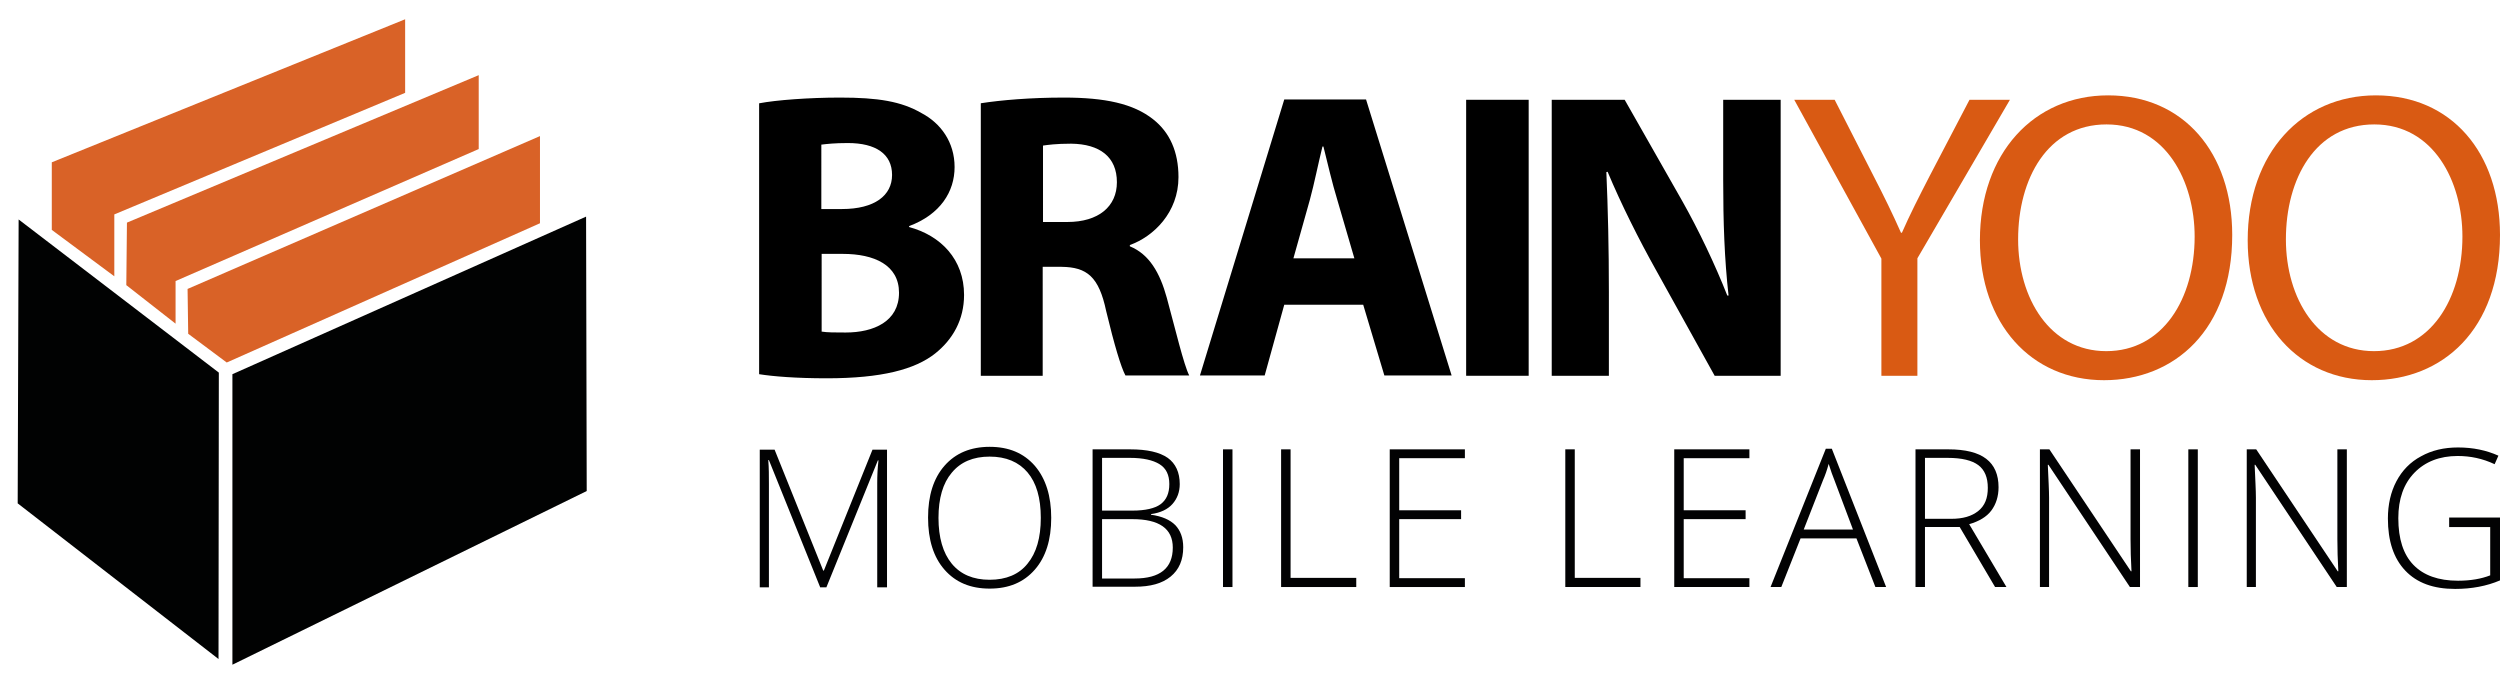
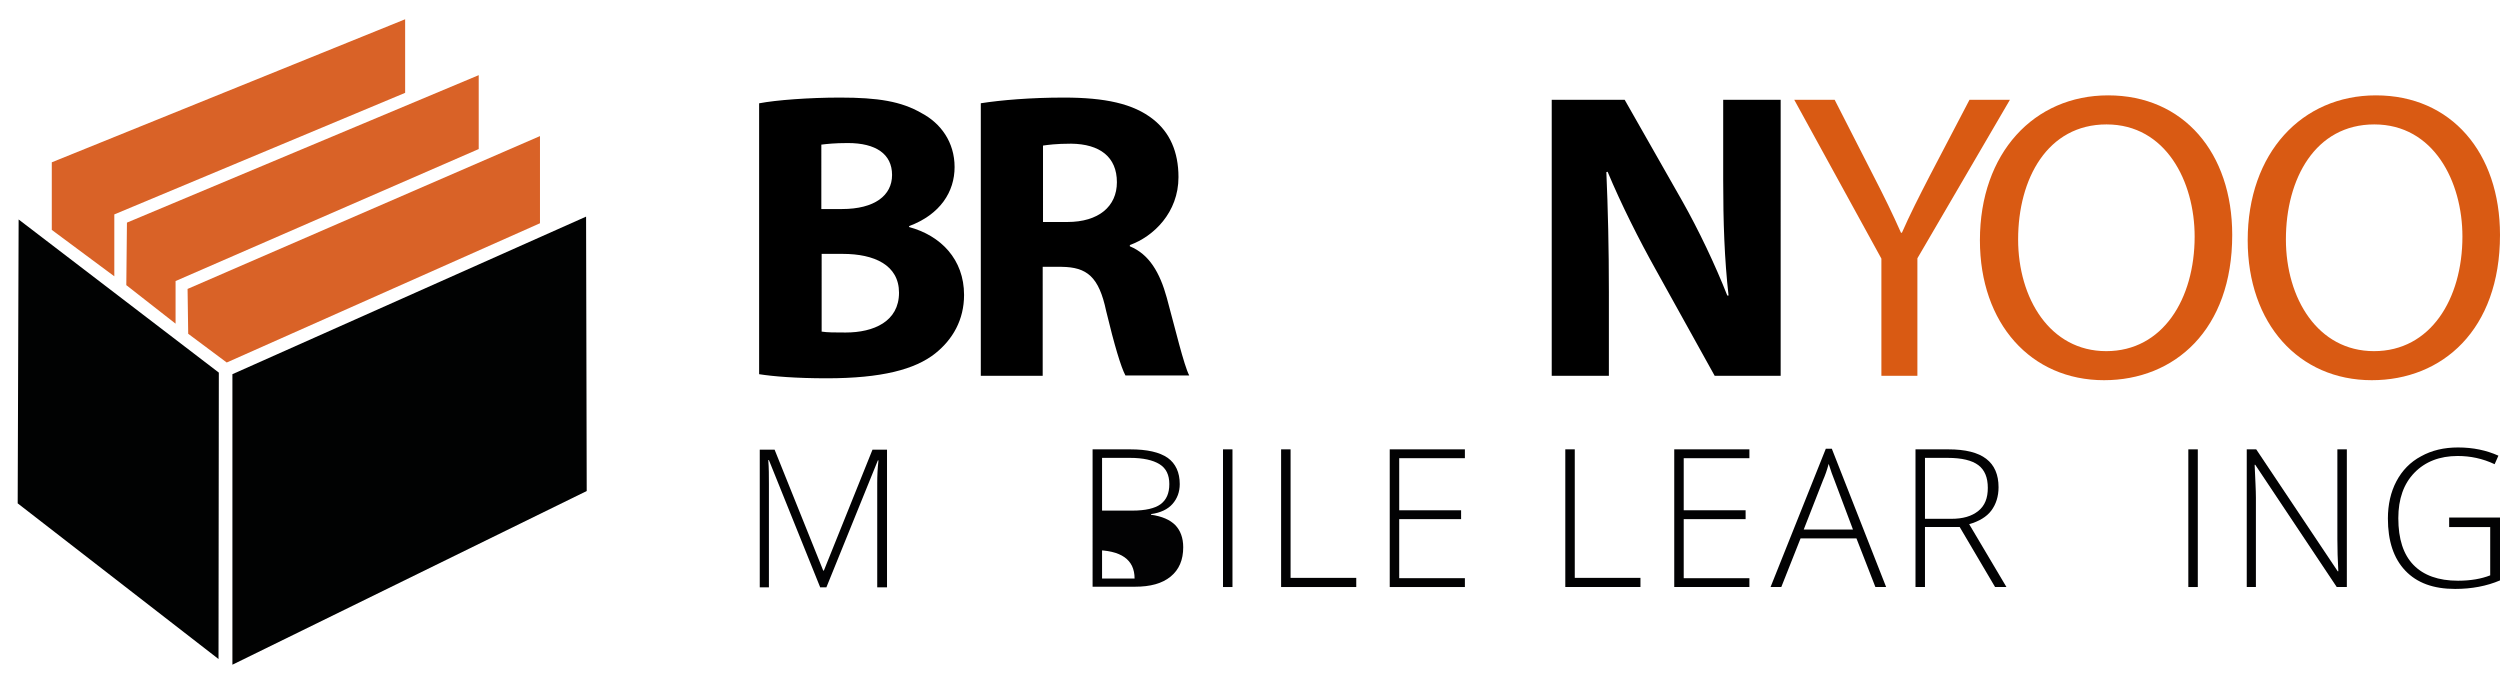
<svg xmlns="http://www.w3.org/2000/svg" version="1.1" x="0px" y="0px" viewBox="0 0 791.7 216.6" style="enable-background:new 0 0 791.7 216.6;" xml:space="preserve">
  <style type="text/css">
	.Arched_x0020_Green{fill:url(#SVGID_1_);stroke:#FFFFFF;stroke-width:0.25;stroke-miterlimit:1;}
	.st0{fill:#D95A13;}
	.st1{fill:#020203;}
	.st2{fill:#D96227;}
	.st3{fill:#010202;}
</style>
  <linearGradient id="SVGID_1_" gradientUnits="userSpaceOnUse" x1="-206.792" y1="591.92" x2="-206.085" y2="591.213">
    <stop offset="0" style="stop-color:#1DA238" />
    <stop offset="0.983" style="stop-color:#24391D" />
  </linearGradient>
  <g id="Layer_1">
</g>
  <g id="Ebene_2_Kopie">
    <g>
      <g>
        <g>
          <path d="M240.5,32.7c5.2-1,15.7-1.8,25.5-1.8c12.1,0,19.4,1.2,25.8,4.9c6.1,3.2,10.5,9.2,10.5,17.1c0,7.8-4.5,15-14.4,18.7v0.3      c10,2.7,17.4,10.2,17.4,21.5c0,7.9-3.6,14.1-9.1,18.5c-6.4,5.1-17,7.9-34.4,7.9c-9.7,0-17-0.6-21.4-1.3V32.7z M260.1,66.2h6.5      c10.4,0,15.9-4.3,15.9-10.8c0-6.6-5.1-10.1-14-10.1c-4.3,0-6.7,0.3-8.4,0.5V66.2z M260.1,105c1.9,0.3,4.3,0.3,7.7,0.3      c8.9,0,16.9-3.5,16.9-12.6c0-8.8-7.9-12.3-17.8-12.3h-6.7V105z" />
          <path d="M310.6,32.7c6.4-1,15.8-1.8,26.3-1.8c13,0,22,1.9,28.3,6.9c5.2,4.1,8,10.2,8,18.3c0,11.2-7.9,18.8-15.4,21.5V78      c6.1,2.5,9.5,8.3,11.7,16.3c2.7,9.9,5.4,21.3,7.1,24.6h-20.2c-1.4-2.6-3.5-9.6-6.1-20.4c-2.3-10.9-6.1-13.9-14.1-14h-6V119      h-19.6V32.7z M330.2,70.3h7.8c9.9,0,15.7-4.9,15.7-12.6c0-8-5.4-12.1-14.5-12.2c-4.8,0-7.5,0.4-8.9,0.6V70.3z" />
-           <path d="M406.7,96.5l-6.2,22.4H380l26.7-87.4h25.9l27.1,87.4h-21.3l-6.7-22.4H406.7z M428.9,81.8l-5.4-18.5      c-1.6-5.2-3.1-11.7-4.4-16.9h-0.3c-1.3,5.2-2.6,11.8-4,16.9l-5.2,18.5H428.9z" />
-           <path d="M484.1,31.6V119h-19.8V31.6H484.1z" />
          <g>
            <path d="M491.4,119V31.6h23.1l18.2,32c5.2,9.2,10.4,20.1,14.3,30h0.4c-1.3-11.5-1.7-23.3-1.7-36.6V31.6h18.2V119H543       l-18.7-33.7c-5.2-9.3-10.9-20.6-15.2-30.9l-0.4,0.1c0.5,11.5,0.8,23.9,0.8,38.1V119H491.4z" />
          </g>
          <g>
            <path class="st0" d="M595.8,119V81.9l-27.6-50.3H581l12.3,24.1c3.4,6.6,6,11.9,8.7,18h0.3c2.5-5.7,5.4-11.4,8.8-18l12.6-24.1       h12.8l-29.3,50.2V119H595.8z" />
            <path class="st0" d="M706.9,74.4c0,30.1-18.3,46-40.6,46c-23.1,0-39.3-17.9-39.3-44.3c0-27.7,17.2-45.9,40.6-45.9       C691.5,30.2,706.9,48.4,706.9,74.4z M639.1,75.8c0,18.7,10.1,35.4,27.9,35.4c17.9,0,28-16.5,28-36.3c0-17.4-9.1-35.5-27.9-35.5       C648.4,39.4,639.1,56.6,639.1,75.8z" />
          </g>
          <g>
            <path class="st0" d="M791.7,74.4c0,30.1-18.3,46-40.6,46c-23.1,0-39.3-17.9-39.3-44.3c0-27.7,17.2-45.9,40.6-45.9       C776.3,30.2,791.7,48.4,791.7,74.4z M723.9,75.8c0,18.7,10.1,35.4,27.9,35.4c17.9,0,28-16.5,28-36.3c0-17.4-9.1-35.5-27.9-35.5       C733.2,39.4,723.9,56.6,723.9,75.8z" />
          </g>
        </g>
      </g>
      <g>
        <path class="st1" d="M259.7,185.9l-16.2-40.2h-0.2c0.2,2.5,0.2,5,0.2,7.6v32.7h-2.9v-43.6h4.7l15.4,38.3h0.2l15.4-38.3h4.6v43.6     h-3.1v-33c0-2.3,0.1-4.7,0.4-7.2h-0.2l-16.3,40.2H259.7z" />
-         <path class="st1" d="M332.9,164c0,6.9-1.7,12.4-5.2,16.4c-3.5,4-8.2,6-14.3,6c-6.1,0-10.8-2-14.3-6c-3.5-4-5.2-9.5-5.2-16.5     c0-6.9,1.7-12.4,5.2-16.4c3.5-4,8.3-6,14.3-6c6.1,0,10.8,2,14.3,6C331.2,151.6,332.9,157.1,332.9,164z M297.2,164     c0,6.2,1.4,11.1,4.2,14.5c2.8,3.4,6.8,5.1,12,5.1c5.2,0,9.3-1.7,12-5.1c2.8-3.4,4.2-8.2,4.2-14.5c0-6.3-1.4-11.1-4.2-14.4     c-2.8-3.3-6.8-5-12-5c-5.2,0-9.2,1.7-12,5.1C298.6,153,297.2,157.8,297.2,164z" />
-         <path class="st1" d="M345.9,142.3h12c5.4,0,9.3,0.9,11.9,2.7c2.5,1.8,3.8,4.6,3.8,8.3c0,2.5-0.8,4.6-2.3,6.3     c-1.5,1.7-3.8,2.8-6.8,3.2v0.2c3.5,0.5,6,1.6,7.7,3.3c1.6,1.7,2.5,4,2.5,7c0,4-1.3,7.1-4,9.3c-2.7,2.2-6.4,3.2-11.3,3.2h-13.4     V142.3z M349,161.7h9.6c4.1,0,7.1-0.7,8.9-2c1.9-1.4,2.8-3.5,2.8-6.4c0-2.9-1-5-3.1-6.3c-2.1-1.3-5.2-2-9.4-2H349V161.7z      M349,164.4v18.8h10.3c8.1,0,12.1-3.3,12.1-9.8c0-6-4.3-9-12.8-9H349z" />
+         <path class="st1" d="M345.9,142.3h12c5.4,0,9.3,0.9,11.9,2.7c2.5,1.8,3.8,4.6,3.8,8.3c0,2.5-0.8,4.6-2.3,6.3     c-1.5,1.7-3.8,2.8-6.8,3.2v0.2c3.5,0.5,6,1.6,7.7,3.3c1.6,1.7,2.5,4,2.5,7c0,4-1.3,7.1-4,9.3c-2.7,2.2-6.4,3.2-11.3,3.2h-13.4     V142.3z M349,161.7h9.6c4.1,0,7.1-0.7,8.9-2c1.9-1.4,2.8-3.5,2.8-6.4c0-2.9-1-5-3.1-6.3c-2.1-1.3-5.2-2-9.4-2H349V161.7z      M349,164.4v18.8h10.3c0-6-4.3-9-12.8-9H349z" />
        <path class="st1" d="M387.3,185.9v-43.6h3v43.6H387.3z" />
        <path class="st1" d="M405.7,185.9v-43.6h3V183h20.8v2.9H405.7z" />
        <path class="st1" d="M463.9,185.9h-23.8v-43.6h23.8v2.8h-20.8v16.5h19.6v2.8h-19.6v18.7h20.8V185.9z" />
        <path class="st1" d="M495.7,185.9v-43.6h3V183h20.8v2.9H495.7z" />
        <path class="st1" d="M554,185.9h-23.8v-43.6H554v2.8h-20.8v16.5h19.6v2.8h-19.6v18.7H554V185.9z" />
        <path class="st1" d="M587.9,170.5h-17.7l-6.1,15.4h-3.4l17.5-43.8h1.9l17.2,43.8h-3.4L587.9,170.5z M571.2,167.7h15.6l-5.9-15.7     c-0.5-1.2-1.1-2.9-1.8-5.1c-0.5,1.9-1.1,3.6-1.8,5.2L571.2,167.7z" />
        <path class="st1" d="M609.6,166.9v19h-3v-43.6h10.4c5.4,0,9.4,1,12,3c2.6,2,3.9,5,3.9,9c0,2.9-0.8,5.4-2.3,7.4     c-1.5,2-3.9,3.4-7,4.3l11.8,19.9h-3.6l-11.2-19H609.6z M609.6,164.3h8.3c3.7,0,6.5-0.8,8.6-2.5s3-4.1,3-7.3c0-3.3-1-5.7-3-7.2     c-2-1.5-5.2-2.3-9.7-2.3h-7.2V164.3z" />
-         <path class="st1" d="M677.6,185.9h-3.1l-25.8-38.7h-0.2c0.2,4.6,0.4,8.1,0.4,10.4v28.3h-2.9v-43.6h3l25.8,38.6h0.2     c-0.2-3.6-0.3-7-0.3-10.2v-28.4h3V185.9z" />
        <path class="st1" d="M693,185.9v-43.6h3v43.6H693z" />
        <path class="st1" d="M743.1,185.9H740l-25.8-38.7H714c0.2,4.6,0.4,8.1,0.4,10.4v28.3h-2.9v-43.6h3l25.8,38.6h0.2     c-0.2-3.6-0.3-7-0.3-10.2v-28.4h3V185.9z" />
        <path class="st1" d="M775.6,163.9h16.1v19.9c-4.2,1.8-9,2.7-14.2,2.7c-6.9,0-12.1-1.9-15.8-5.8c-3.7-3.9-5.5-9.4-5.5-16.5     c0-4.4,0.9-8.4,2.7-11.8c1.8-3.4,4.4-6.1,7.8-7.9c3.4-1.9,7.3-2.8,11.7-2.8c4.8,0,9,0.9,12.8,2.6l-1.2,2.7     c-3.8-1.8-7.7-2.6-11.7-2.6c-5.7,0-10.3,1.8-13.7,5.3c-3.4,3.5-5.1,8.3-5.1,14.4c0,6.6,1.6,11.5,4.8,14.8c3.2,3.3,7.9,5,14.1,5     c4,0,7.4-0.6,10.2-1.7v-15.3h-13V163.9z" />
      </g>
    </g>
  </g>
  <g id="Ebene_4">
    <g>
      <polygon class="st2" points="16.4,72.8 16.4,51.4 128.3,6.1 128.3,29.4 36.2,67.9 36.2,87.5   " />
      <polygon class="st2" points="40,90.3 40.2,70.5 151.6,23.8 151.6,47.2 55.6,89 55.6,102.5   " />
      <polygon class="st2" points="59.6,105.7 59.4,91.5 171,43.1 171,70.7 71.8,114.8   " />
      <polygon class="st3" points="73.6,118.5 185.6,68.6 185.8,155.5 73.6,210.5   " />
      <polygon class="st3" points="5.9,69.5 69.3,118 69.2,208.7 5.6,159.4   " />
    </g>
  </g>
</svg>